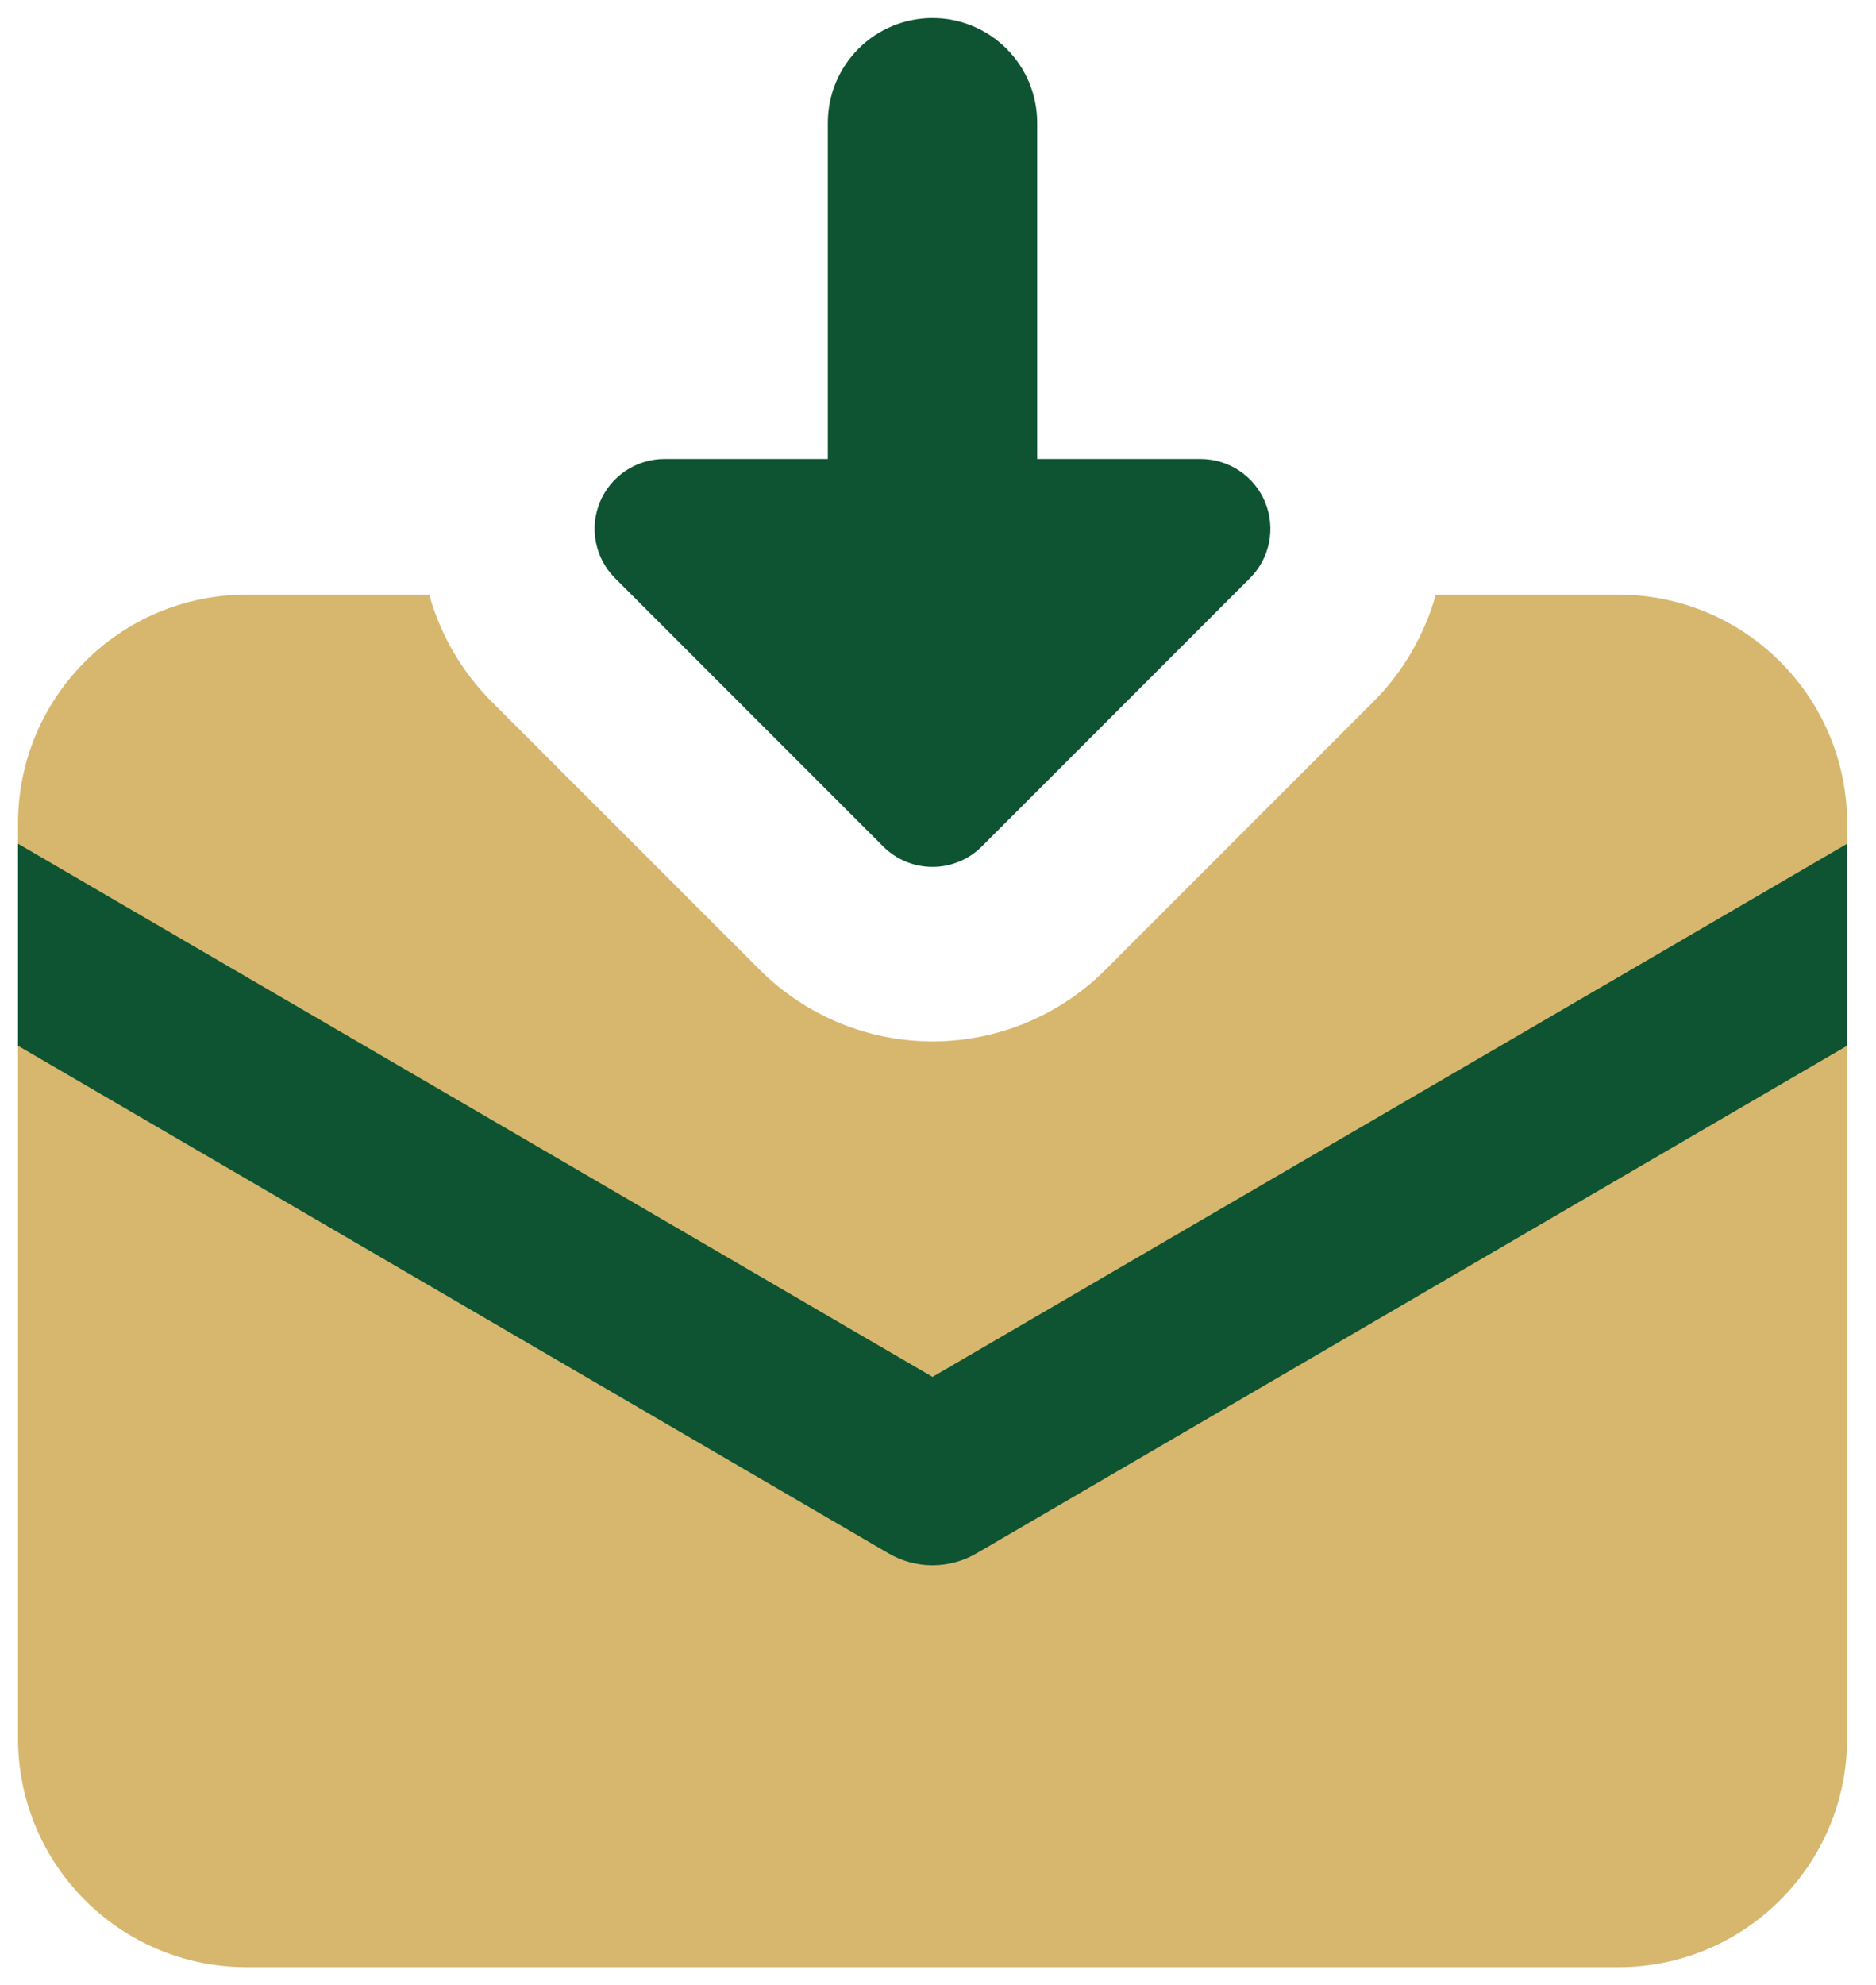
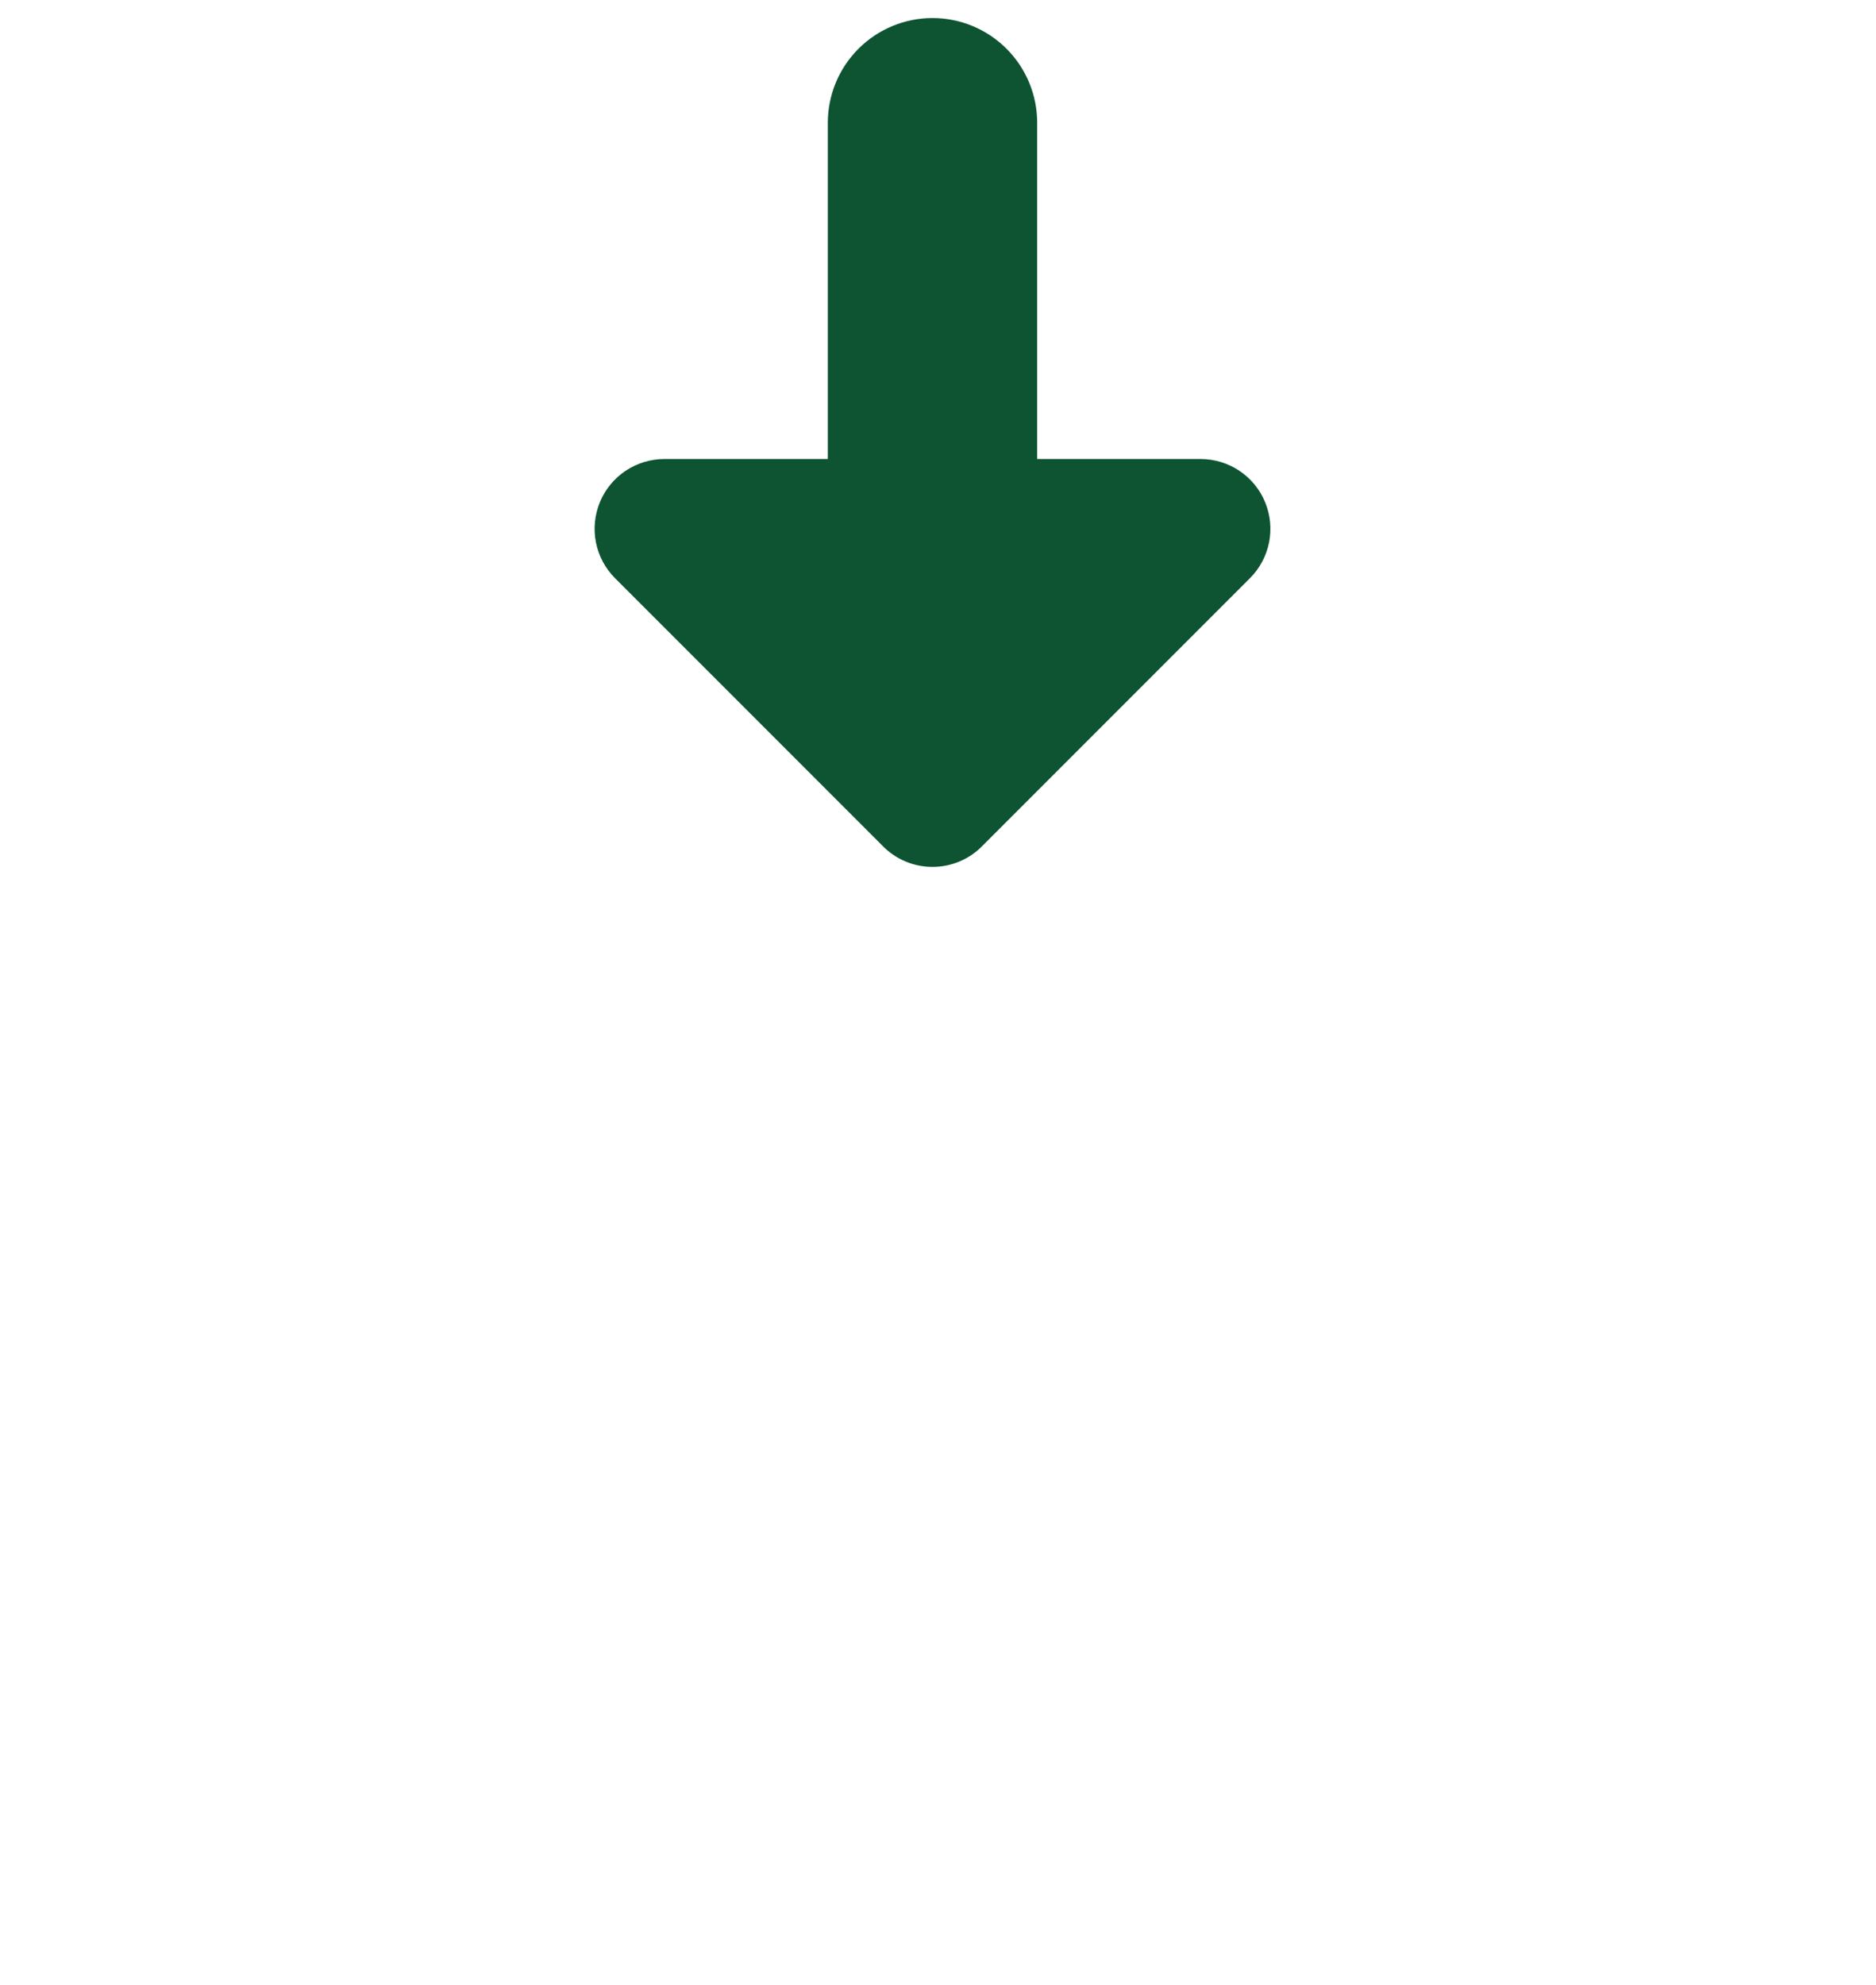
<svg xmlns="http://www.w3.org/2000/svg" width="52" height="55" viewBox="0 0 52 55" fill="none">
-   <path fill-rule="evenodd" clip-rule="evenodd" d="M11.897 16.475H6.837C3.336 16.475 0.5 19.314 0.5 22.812V48.163C0.5 51.665 3.336 54.501 6.837 54.501H44.859C48.36 54.501 51.2 51.665 51.2 48.163V22.812C51.2 19.314 48.36 16.475 44.859 16.475H39.799C39.489 17.573 38.909 18.602 38.066 19.442L30.638 26.87C30.009 27.499 29.262 27.997 28.441 28.338C27.62 28.678 26.739 28.853 25.85 28.853C24.961 28.853 24.08 28.678 23.259 28.338C22.438 27.997 21.691 27.499 21.062 26.87L13.63 19.442C12.807 18.619 12.21 17.596 11.897 16.475Z" fill="#D7B76E" />
  <path fill-rule="evenodd" clip-rule="evenodd" d="M28.749 3.402C28.749 2.632 28.444 1.894 27.899 1.35C27.355 0.806 26.617 0.5 25.848 0.5C25.078 0.5 24.34 0.806 23.796 1.35C23.252 1.894 22.946 2.632 22.946 3.402V12.717H18.42C18.037 12.717 17.662 12.83 17.343 13.042C17.024 13.255 16.776 13.557 16.629 13.911C16.483 14.265 16.444 14.655 16.519 15.03C16.594 15.406 16.779 15.751 17.05 16.021L24.478 23.449C24.658 23.63 24.871 23.773 25.106 23.87C25.341 23.968 25.593 24.018 25.848 24.018C26.102 24.018 26.354 23.968 26.589 23.87C26.824 23.773 27.038 23.63 27.217 23.449L34.645 16.021C34.916 15.751 35.101 15.406 35.176 15.031C35.251 14.656 35.213 14.267 35.067 13.913C34.921 13.559 34.673 13.257 34.355 13.044C34.036 12.831 33.662 12.718 33.28 12.717H28.749V3.402Z" fill="#0E5432" />
-   <path fill-rule="evenodd" clip-rule="evenodd" d="M51.2 23.376L25.848 38.147L0.5 23.376V28.974L24.629 43.037C24.999 43.253 25.42 43.367 25.848 43.367C26.276 43.367 26.697 43.253 27.067 43.037L51.196 28.974V23.376H51.2Z" fill="#0E5432" />
</svg>